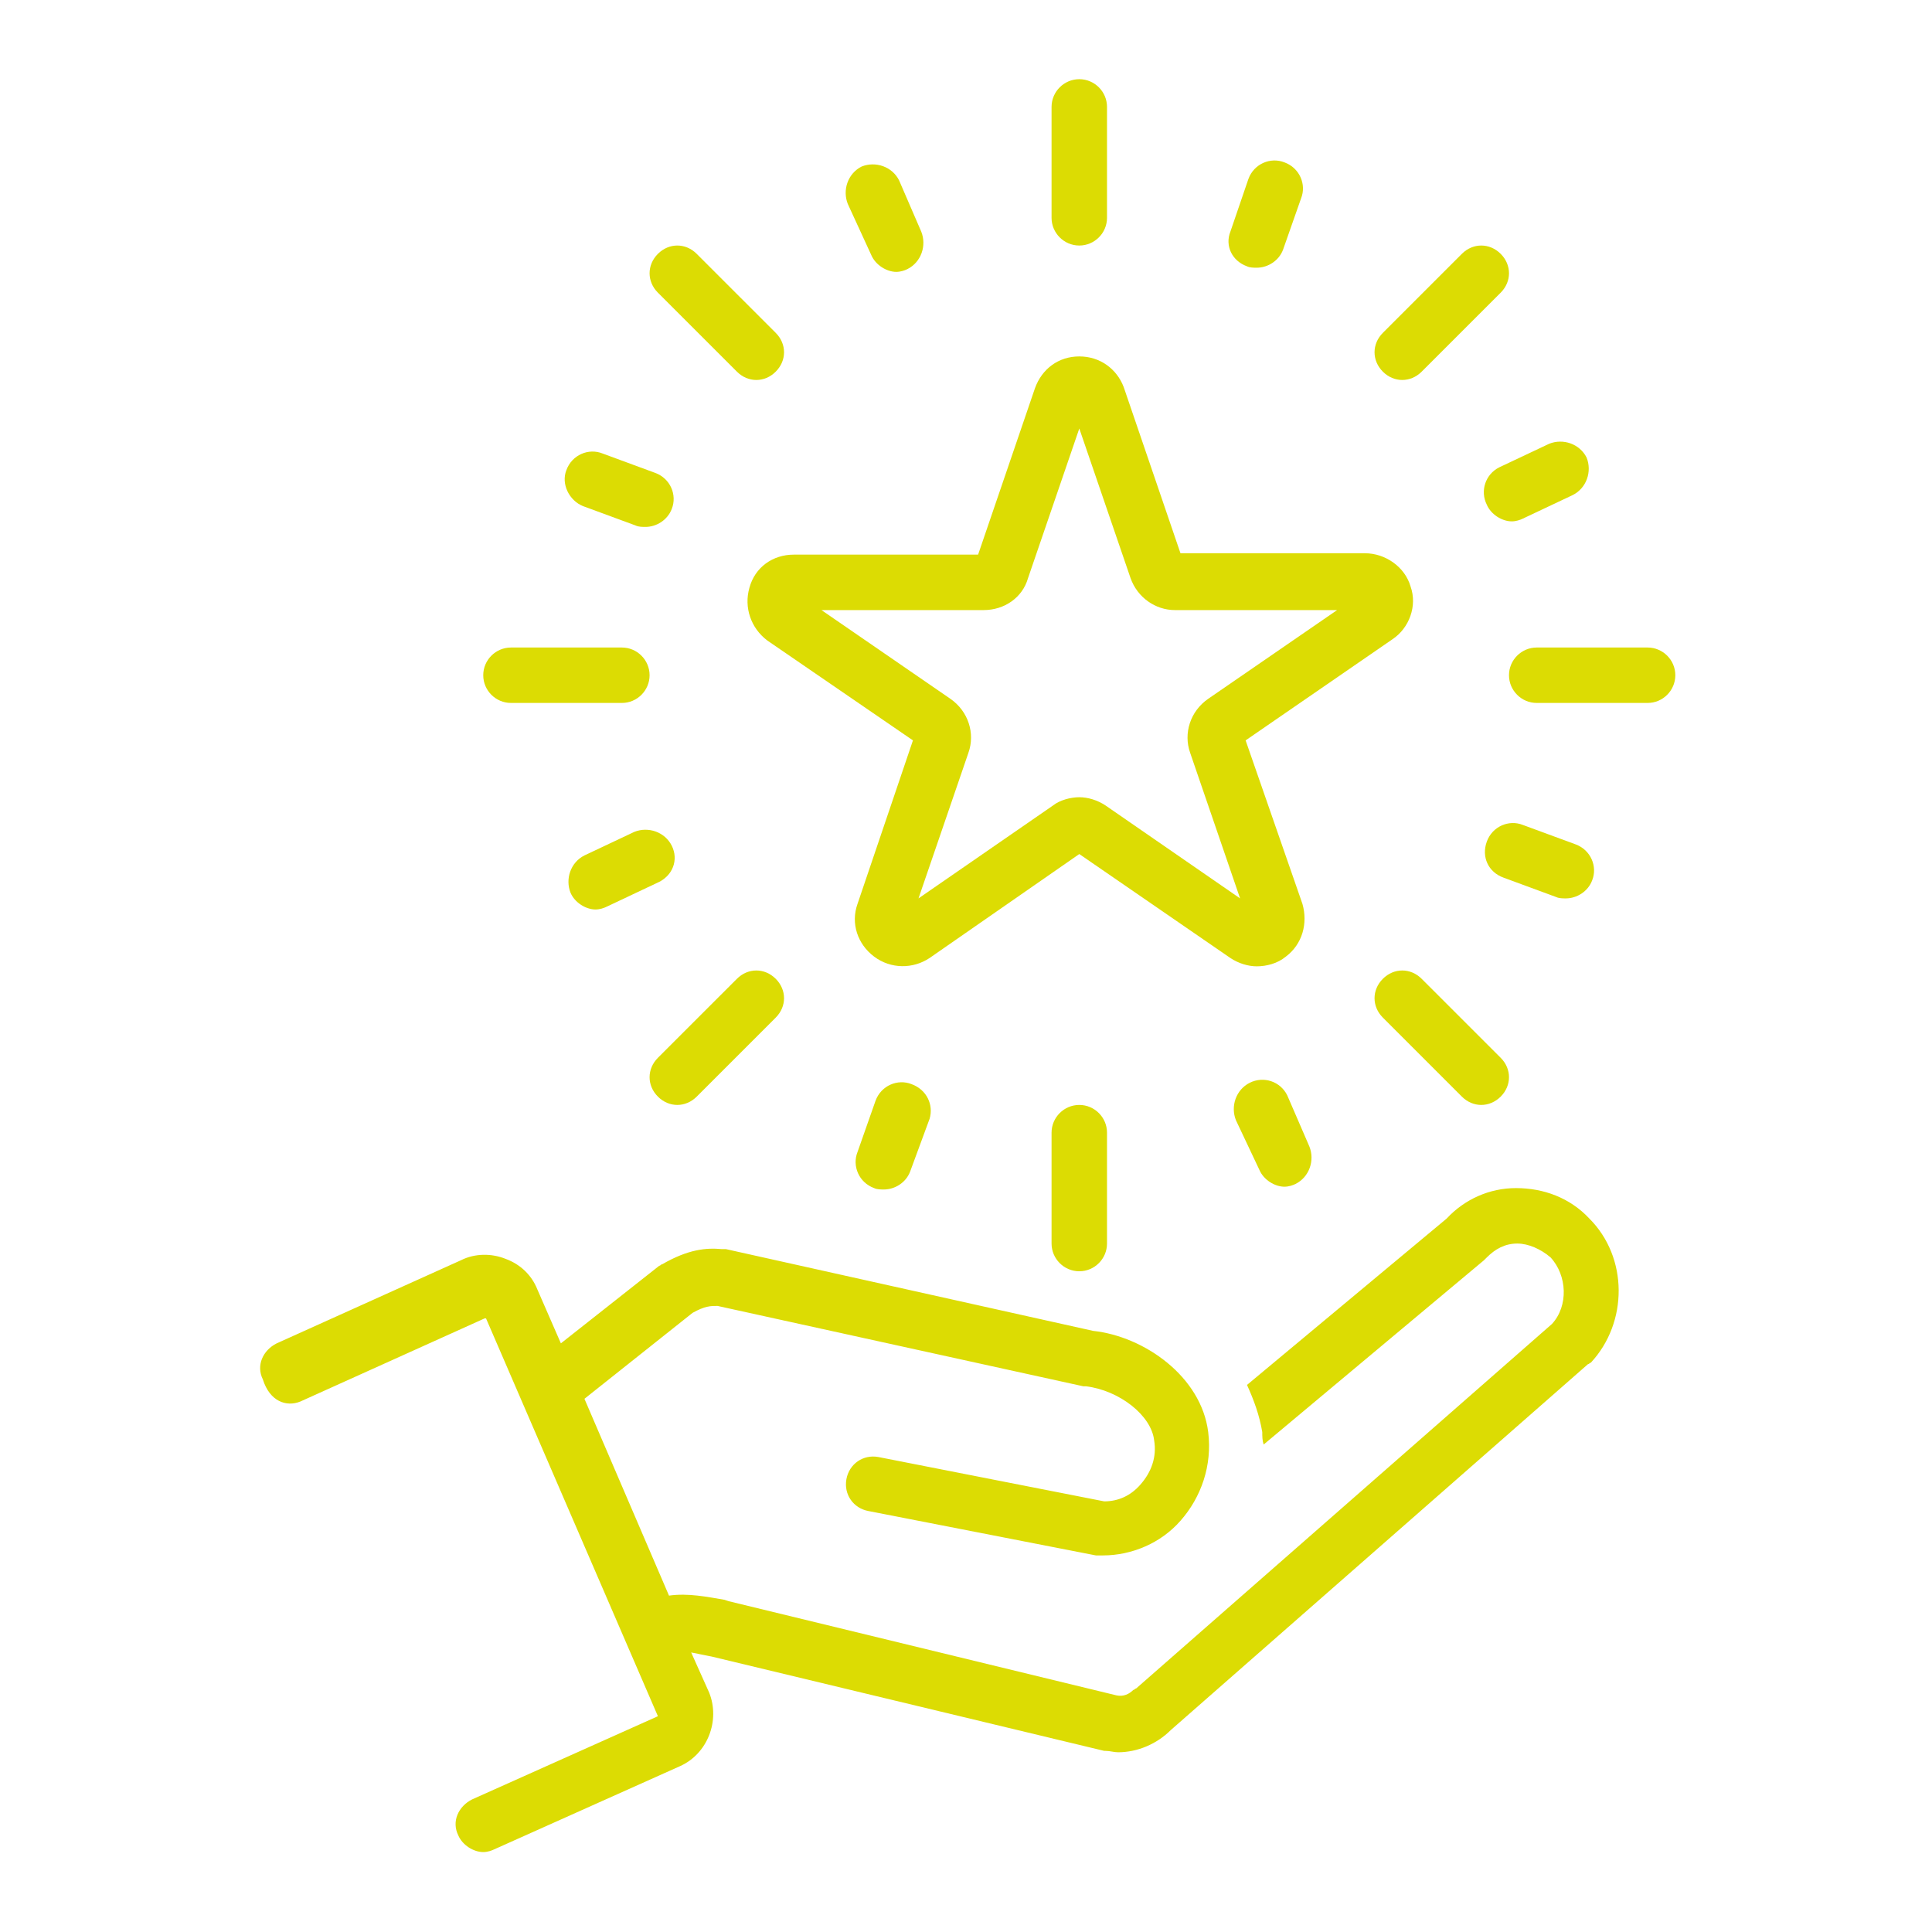
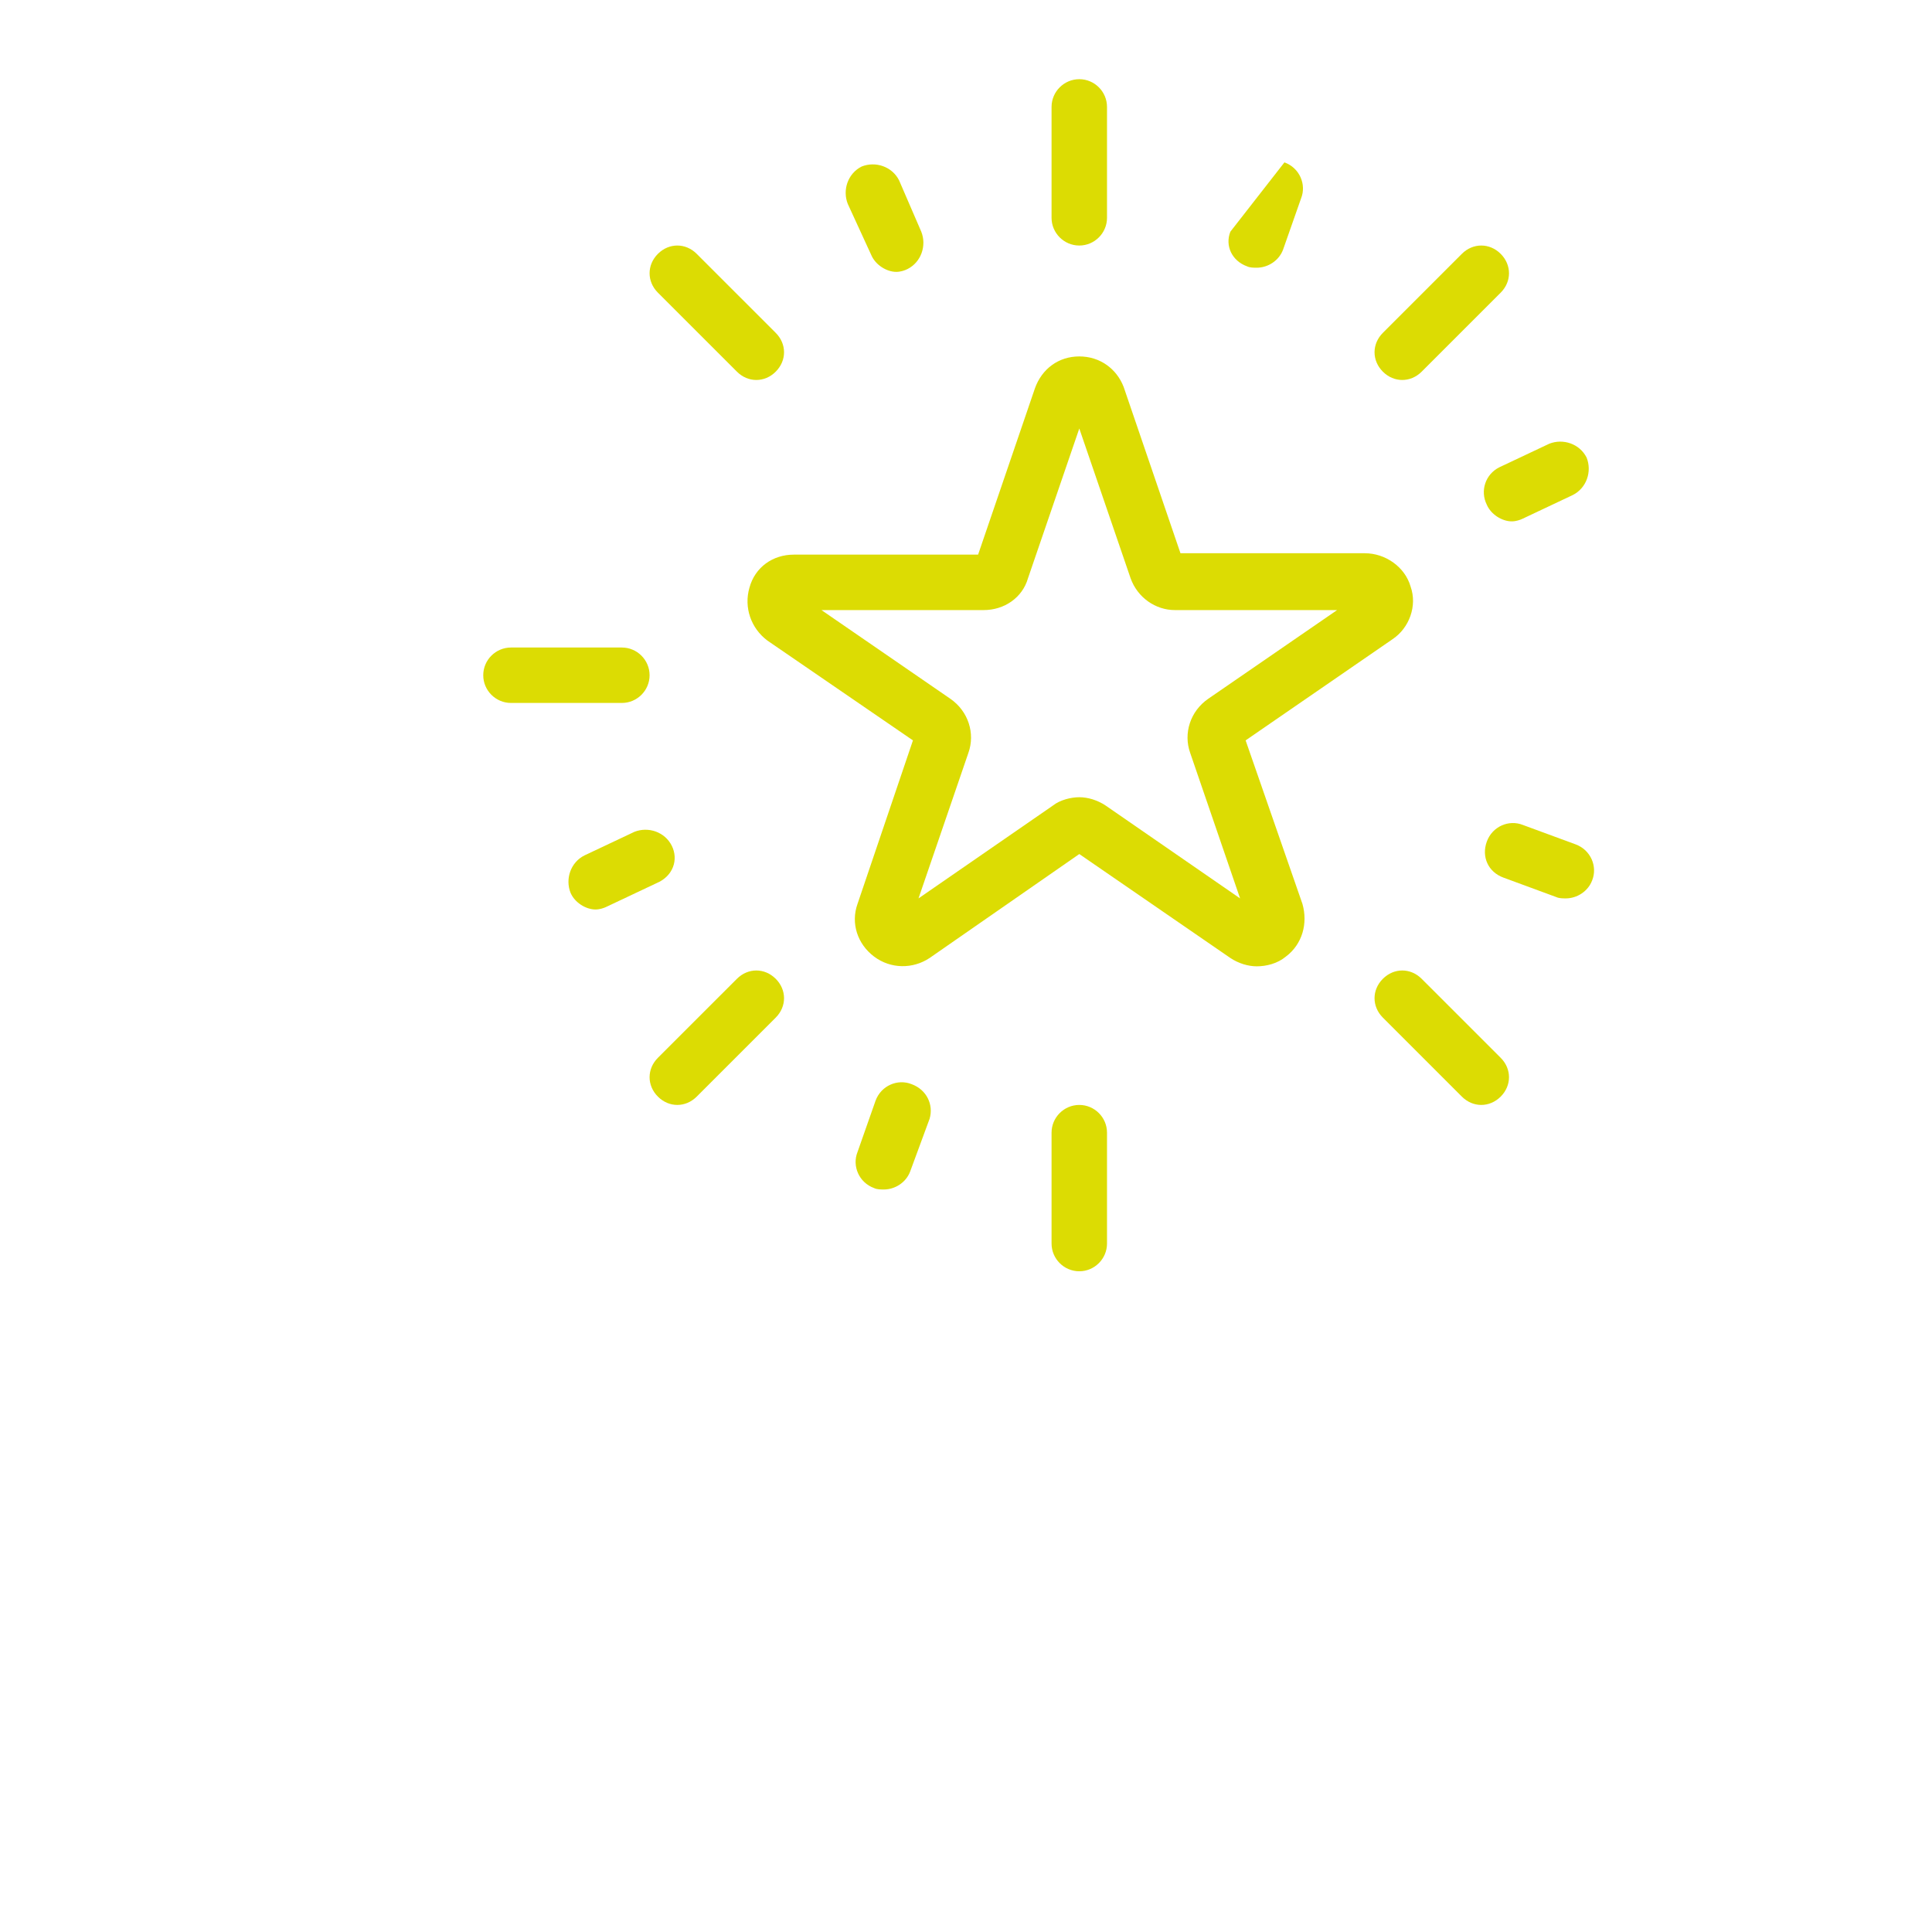
<svg xmlns="http://www.w3.org/2000/svg" width="529" zoomAndPan="magnify" viewBox="0 0 396.75 396.75" height="529" preserveAspectRatio="xMidYMid meet" version="1.0">
  <defs>
    <clipPath id="29d90bfa1b">
-       <path d="M 309 132 L 344.121 132 L 344.121 145 L 309 145 Z M 309 132 " clip-rule="nonzero" />
-     </clipPath>
+       </clipPath>
  </defs>
-   <path fill="#dcdc03" d="M 61.664 287.82 L 99.523 270.742 L 99.809 270.742 L 135.105 352.438 L 96.961 369.516 C 94.117 370.941 92.691 374.07 94.117 376.918 C 94.969 378.91 97.246 380.336 99.238 380.336 C 100.094 380.336 100.945 380.051 101.516 379.766 L 139.66 362.688 C 145.352 360.125 147.914 353.293 145.637 347.598 L 141.938 339.344 C 143.359 339.629 144.785 339.914 146.207 340.199 L 226.762 359.555 C 226.762 359.555 227.047 359.555 227.047 359.555 C 227.902 359.555 228.758 359.84 229.609 359.84 C 233.594 359.84 237.582 358.133 240.426 355.285 L 326.105 280.137 C 326.391 280.137 326.391 279.852 326.676 279.852 C 334.363 271.598 334.363 258.219 326.391 250.246 C 322.406 245.977 317 243.984 311.305 243.984 C 305.898 243.984 300.773 246.262 297.074 250.246 L 256.082 284.406 C 257.508 287.539 258.645 290.668 259.215 294.086 C 259.215 294.938 259.215 295.793 259.5 296.645 L 304.758 258.789 C 305.043 258.504 305.043 258.504 305.328 258.219 C 307.035 256.512 309.027 255.371 311.59 255.371 C 313.867 255.371 316.43 256.512 318.422 258.219 C 321.836 261.918 322.121 268.18 318.707 271.883 L 233.309 346.746 C 233.027 346.746 233.027 347.031 232.742 347.031 C 231.887 347.883 230.75 348.453 229.324 348.168 L 149.621 328.812 L 148.77 328.527 C 145.352 327.957 141.367 327.105 137.383 327.672 L 120.02 287.254 L 142.223 269.605 C 144.785 268.18 145.922 268.18 147.344 268.18 L 222.492 284.691 C 222.777 284.691 222.777 284.691 223.062 284.691 C 229.895 285.547 236.441 290.668 237.012 295.793 C 237.582 299.207 236.441 302.34 234.164 304.902 C 232.172 307.18 229.609 308.316 226.762 308.316 L 180.363 299.207 C 177.234 298.641 174.387 300.633 173.816 303.762 C 173.25 306.895 175.242 309.742 178.371 310.309 L 225.055 319.418 C 225.34 319.418 225.625 319.418 225.91 319.418 C 226.195 319.418 226.195 319.418 226.48 319.418 C 232.457 319.418 238.434 316.855 242.418 312.301 C 246.688 307.465 248.965 300.918 248.113 294.086 C 246.688 282.699 235.02 274.445 224.484 273.305 L 149.055 256.512 C 148.77 256.512 148.484 256.512 148.199 256.512 C 145.066 256.227 141.367 256.512 135.961 259.641 C 135.676 259.641 135.676 259.926 135.391 259.926 L 115.18 275.867 L 110.34 264.766 C 109.203 261.918 106.926 259.641 103.793 258.504 C 100.945 257.363 97.531 257.363 94.684 258.789 L 56.824 275.867 C 53.98 277.289 52.555 280.422 53.98 283.27 C 55.402 287.82 58.82 288.961 61.664 287.82 Z M 61.664 287.82 " fill-opacity="1" fill-rule="nonzero" />
  <path fill="#dcdc03" d="M 153.891 120.73 C 152.754 124.715 154.176 128.984 157.594 131.547 L 187.48 152.043 L 176.094 185.633 C 174.672 189.617 176.094 193.887 179.512 196.449 C 182.926 199.012 187.48 199.012 190.898 196.734 L 221.641 175.383 L 252.668 196.734 C 254.375 197.871 256.367 198.441 258.074 198.441 C 260.066 198.441 262.344 197.871 264.055 196.449 C 267.469 193.887 268.605 189.617 267.469 185.633 L 255.797 152.043 L 285.973 131.262 C 289.387 128.984 291.094 124.43 289.672 120.445 C 288.531 116.461 284.547 113.613 280.277 113.613 L 242.418 113.613 L 230.75 79.457 C 229.324 75.758 225.91 73.195 221.641 73.195 C 217.371 73.195 213.953 75.758 212.531 79.742 L 200.859 113.898 L 163 113.898 C 158.73 113.898 155.031 116.461 153.891 120.73 Z M 202 125.285 C 206.27 125.285 209.969 122.723 211.109 118.738 L 221.641 87.996 L 232.172 118.738 C 233.594 122.723 237.297 125.285 241.281 125.285 L 274.586 125.285 L 248.113 143.504 C 244.41 146.066 242.988 150.621 244.41 154.605 L 254.66 184.492 L 227.047 165.422 C 225.34 164.281 223.348 163.715 221.641 163.715 C 219.934 163.715 217.656 164.281 216.23 165.422 L 188.621 184.492 L 198.867 154.605 C 200.289 150.621 198.867 146.066 195.168 143.504 L 168.695 125.285 Z M 202 125.285 " fill-opacity="1" fill-rule="nonzero" />
  <path fill="#dcdc03" d="M 221.641 50.422 C 224.77 50.422 227.332 47.859 227.332 44.73 L 227.332 21.957 C 227.332 18.824 224.77 16.262 221.641 16.262 C 218.508 16.262 215.945 18.824 215.945 21.957 L 215.945 44.73 C 215.945 47.859 218.508 50.422 221.641 50.422 Z M 221.641 50.422 " fill-opacity="1" fill-rule="nonzero" />
  <path fill="#dcdc03" d="M 151.332 76.324 C 152.469 77.465 153.891 78.031 155.316 78.031 C 156.738 78.031 158.164 77.465 159.301 76.324 C 161.578 74.047 161.578 70.633 159.301 68.355 L 143.074 52.129 C 140.797 49.852 137.383 49.852 135.105 52.129 C 132.828 54.406 132.828 57.824 135.105 60.102 Z M 151.332 76.324 " fill-opacity="1" fill-rule="nonzero" />
  <path fill="#dcdc03" d="M 104.934 144.355 L 127.703 144.355 C 130.836 144.355 133.398 141.797 133.398 138.664 C 133.398 135.531 130.836 132.973 127.703 132.973 L 104.934 132.973 C 101.801 132.973 99.238 135.531 99.238 138.664 C 99.238 141.797 101.801 144.355 104.934 144.355 Z M 104.934 144.355 " fill-opacity="1" fill-rule="nonzero" />
  <path fill="#dcdc03" d="M 139.09 226.906 C 140.512 226.906 141.938 226.336 143.074 225.199 L 159.301 208.973 C 161.578 206.695 161.578 203.281 159.301 201.004 C 157.023 198.727 153.609 198.727 151.332 201.004 L 135.105 217.227 C 132.828 219.504 132.828 222.922 135.105 225.199 C 136.242 226.336 137.668 226.906 139.09 226.906 Z M 139.09 226.906 " fill-opacity="1" fill-rule="nonzero" />
  <path fill="#dcdc03" d="M 215.945 232.598 L 215.945 255.371 C 215.945 258.504 218.508 261.066 221.641 261.066 C 224.77 261.066 227.332 258.504 227.332 255.371 L 227.332 232.598 C 227.332 229.469 224.77 226.906 221.641 226.906 C 218.508 226.906 215.945 229.469 215.945 232.598 Z M 215.945 232.598 " fill-opacity="1" fill-rule="nonzero" />
  <path fill="#dcdc03" d="M 291.949 201.004 C 289.672 198.727 286.254 198.727 283.98 201.004 C 281.703 203.281 281.703 206.695 283.98 208.973 L 300.203 225.199 C 301.344 226.336 302.766 226.906 304.188 226.906 C 305.613 226.906 307.035 226.336 308.176 225.199 C 310.453 222.922 310.453 219.504 308.176 217.227 Z M 291.949 201.004 " fill-opacity="1" fill-rule="nonzero" />
  <g clip-path="url(#29d90bfa1b)">
-     <path fill="#dcdc03" d="M 309.883 138.664 C 309.883 141.797 312.445 144.355 315.574 144.355 L 338.348 144.355 C 341.477 144.355 344.039 141.797 344.039 138.664 C 344.039 135.531 341.477 132.973 338.348 132.973 L 315.574 132.973 C 312.445 132.973 309.883 135.531 309.883 138.664 Z M 309.883 138.664 " fill-opacity="1" fill-rule="nonzero" />
-   </g>
+     </g>
  <path fill="#dcdc03" d="M 287.965 78.031 C 289.387 78.031 290.809 77.465 291.949 76.324 L 308.176 60.102 C 310.453 57.824 310.453 54.406 308.176 52.129 C 305.898 49.852 302.48 49.852 300.203 52.129 L 283.98 68.355 C 281.703 70.633 281.703 74.047 283.98 76.324 C 285.117 77.465 286.539 78.031 287.965 78.031 Z M 287.965 78.031 " fill-opacity="1" fill-rule="nonzero" />
  <path fill="#dcdc03" d="M 178.941 52.414 C 179.797 54.406 182.074 55.832 184.066 55.832 C 184.918 55.832 185.773 55.547 186.344 55.262 C 189.188 53.836 190.328 50.422 189.188 47.574 L 184.637 37.043 C 183.211 34.195 179.797 33.059 176.949 34.195 C 174.102 35.621 172.965 39.035 174.102 41.883 Z M 178.941 52.414 " fill-opacity="1" fill-rule="nonzero" />
-   <path fill="#dcdc03" d="M 119.734 103.938 L 130.551 107.922 C 131.121 108.207 131.973 108.207 132.543 108.207 C 134.82 108.207 137.098 106.781 137.953 104.508 C 139.09 101.66 137.668 98.242 134.535 97.105 L 123.719 93.121 C 120.871 91.98 117.457 93.406 116.316 96.535 C 115.18 99.383 116.887 102.797 119.734 103.938 Z M 119.734 103.938 " fill-opacity="1" fill-rule="nonzero" />
  <path fill="#dcdc03" d="M 137.953 173.676 C 136.527 170.828 133.113 169.691 130.266 170.828 L 120.02 175.668 C 117.172 177.094 116.035 180.508 117.172 183.355 C 118.027 185.348 120.305 186.77 122.297 186.77 C 123.148 186.77 124.004 186.484 124.574 186.203 L 134.82 181.363 C 138.238 179.938 139.375 176.523 137.953 173.676 Z M 137.953 173.676 " fill-opacity="1" fill-rule="nonzero" />
  <path fill="#dcdc03" d="M 187.195 222.637 C 184.352 221.5 180.934 222.922 179.797 226.051 L 176.094 236.586 C 174.957 239.43 176.379 242.848 179.512 243.984 C 180.082 244.27 180.934 244.27 181.504 244.27 C 183.781 244.27 186.059 242.848 186.91 240.57 L 190.898 229.754 C 191.75 226.906 190.328 223.773 187.195 222.637 Z M 187.195 222.637 " fill-opacity="1" fill-rule="nonzero" />
-   <path fill="#dcdc03" d="M 256.652 222.352 C 253.805 223.773 252.668 227.191 253.805 230.039 L 258.645 240.285 C 259.5 242.277 261.777 243.699 263.77 243.699 C 264.621 243.699 265.477 243.418 266.047 243.133 C 268.891 241.707 270.031 238.293 268.891 235.445 L 264.336 224.914 C 262.914 222.066 259.5 220.93 256.652 222.352 Z M 256.652 222.352 " fill-opacity="1" fill-rule="nonzero" />
  <path fill="#dcdc03" d="M 321.551 184.492 C 323.828 184.492 326.105 183.07 326.961 180.793 C 328.102 177.945 326.676 174.531 323.547 173.391 L 312.727 169.406 C 309.883 168.27 306.465 169.691 305.328 172.824 C 304.188 175.953 305.613 179.086 308.742 180.223 L 319.559 184.207 C 320.129 184.492 320.984 184.492 321.551 184.492 Z M 321.551 184.492 " fill-opacity="1" fill-rule="nonzero" />
  <path fill="#dcdc03" d="M 305.328 103.652 C 306.18 105.645 308.457 107.066 310.453 107.066 C 311.305 107.066 312.16 106.781 312.73 106.5 L 322.977 101.66 C 325.824 100.234 326.961 96.82 325.824 93.973 C 324.398 91.129 320.984 89.988 318.137 91.129 L 307.891 95.965 C 305.043 97.391 303.902 100.805 305.328 103.652 Z M 305.328 103.652 " fill-opacity="1" fill-rule="nonzero" />
-   <path fill="#dcdc03" d="M 256.082 54.691 C 256.652 54.977 257.508 54.977 258.074 54.977 C 260.352 54.977 262.629 53.555 263.484 51.277 L 267.184 40.742 C 268.324 37.898 266.898 34.48 263.77 33.344 C 260.922 32.203 257.508 33.629 256.367 36.758 L 252.668 47.574 C 251.527 50.422 252.953 53.555 256.082 54.691 Z M 256.082 54.691 " fill-opacity="1" fill-rule="nonzero" />
+   <path fill="#dcdc03" d="M 256.082 54.691 C 256.652 54.977 257.508 54.977 258.074 54.977 C 260.352 54.977 262.629 53.555 263.484 51.277 L 267.184 40.742 C 268.324 37.898 266.898 34.48 263.77 33.344 L 252.668 47.574 C 251.527 50.422 252.953 53.555 256.082 54.691 Z M 256.082 54.691 " fill-opacity="1" fill-rule="nonzero" />
</svg>